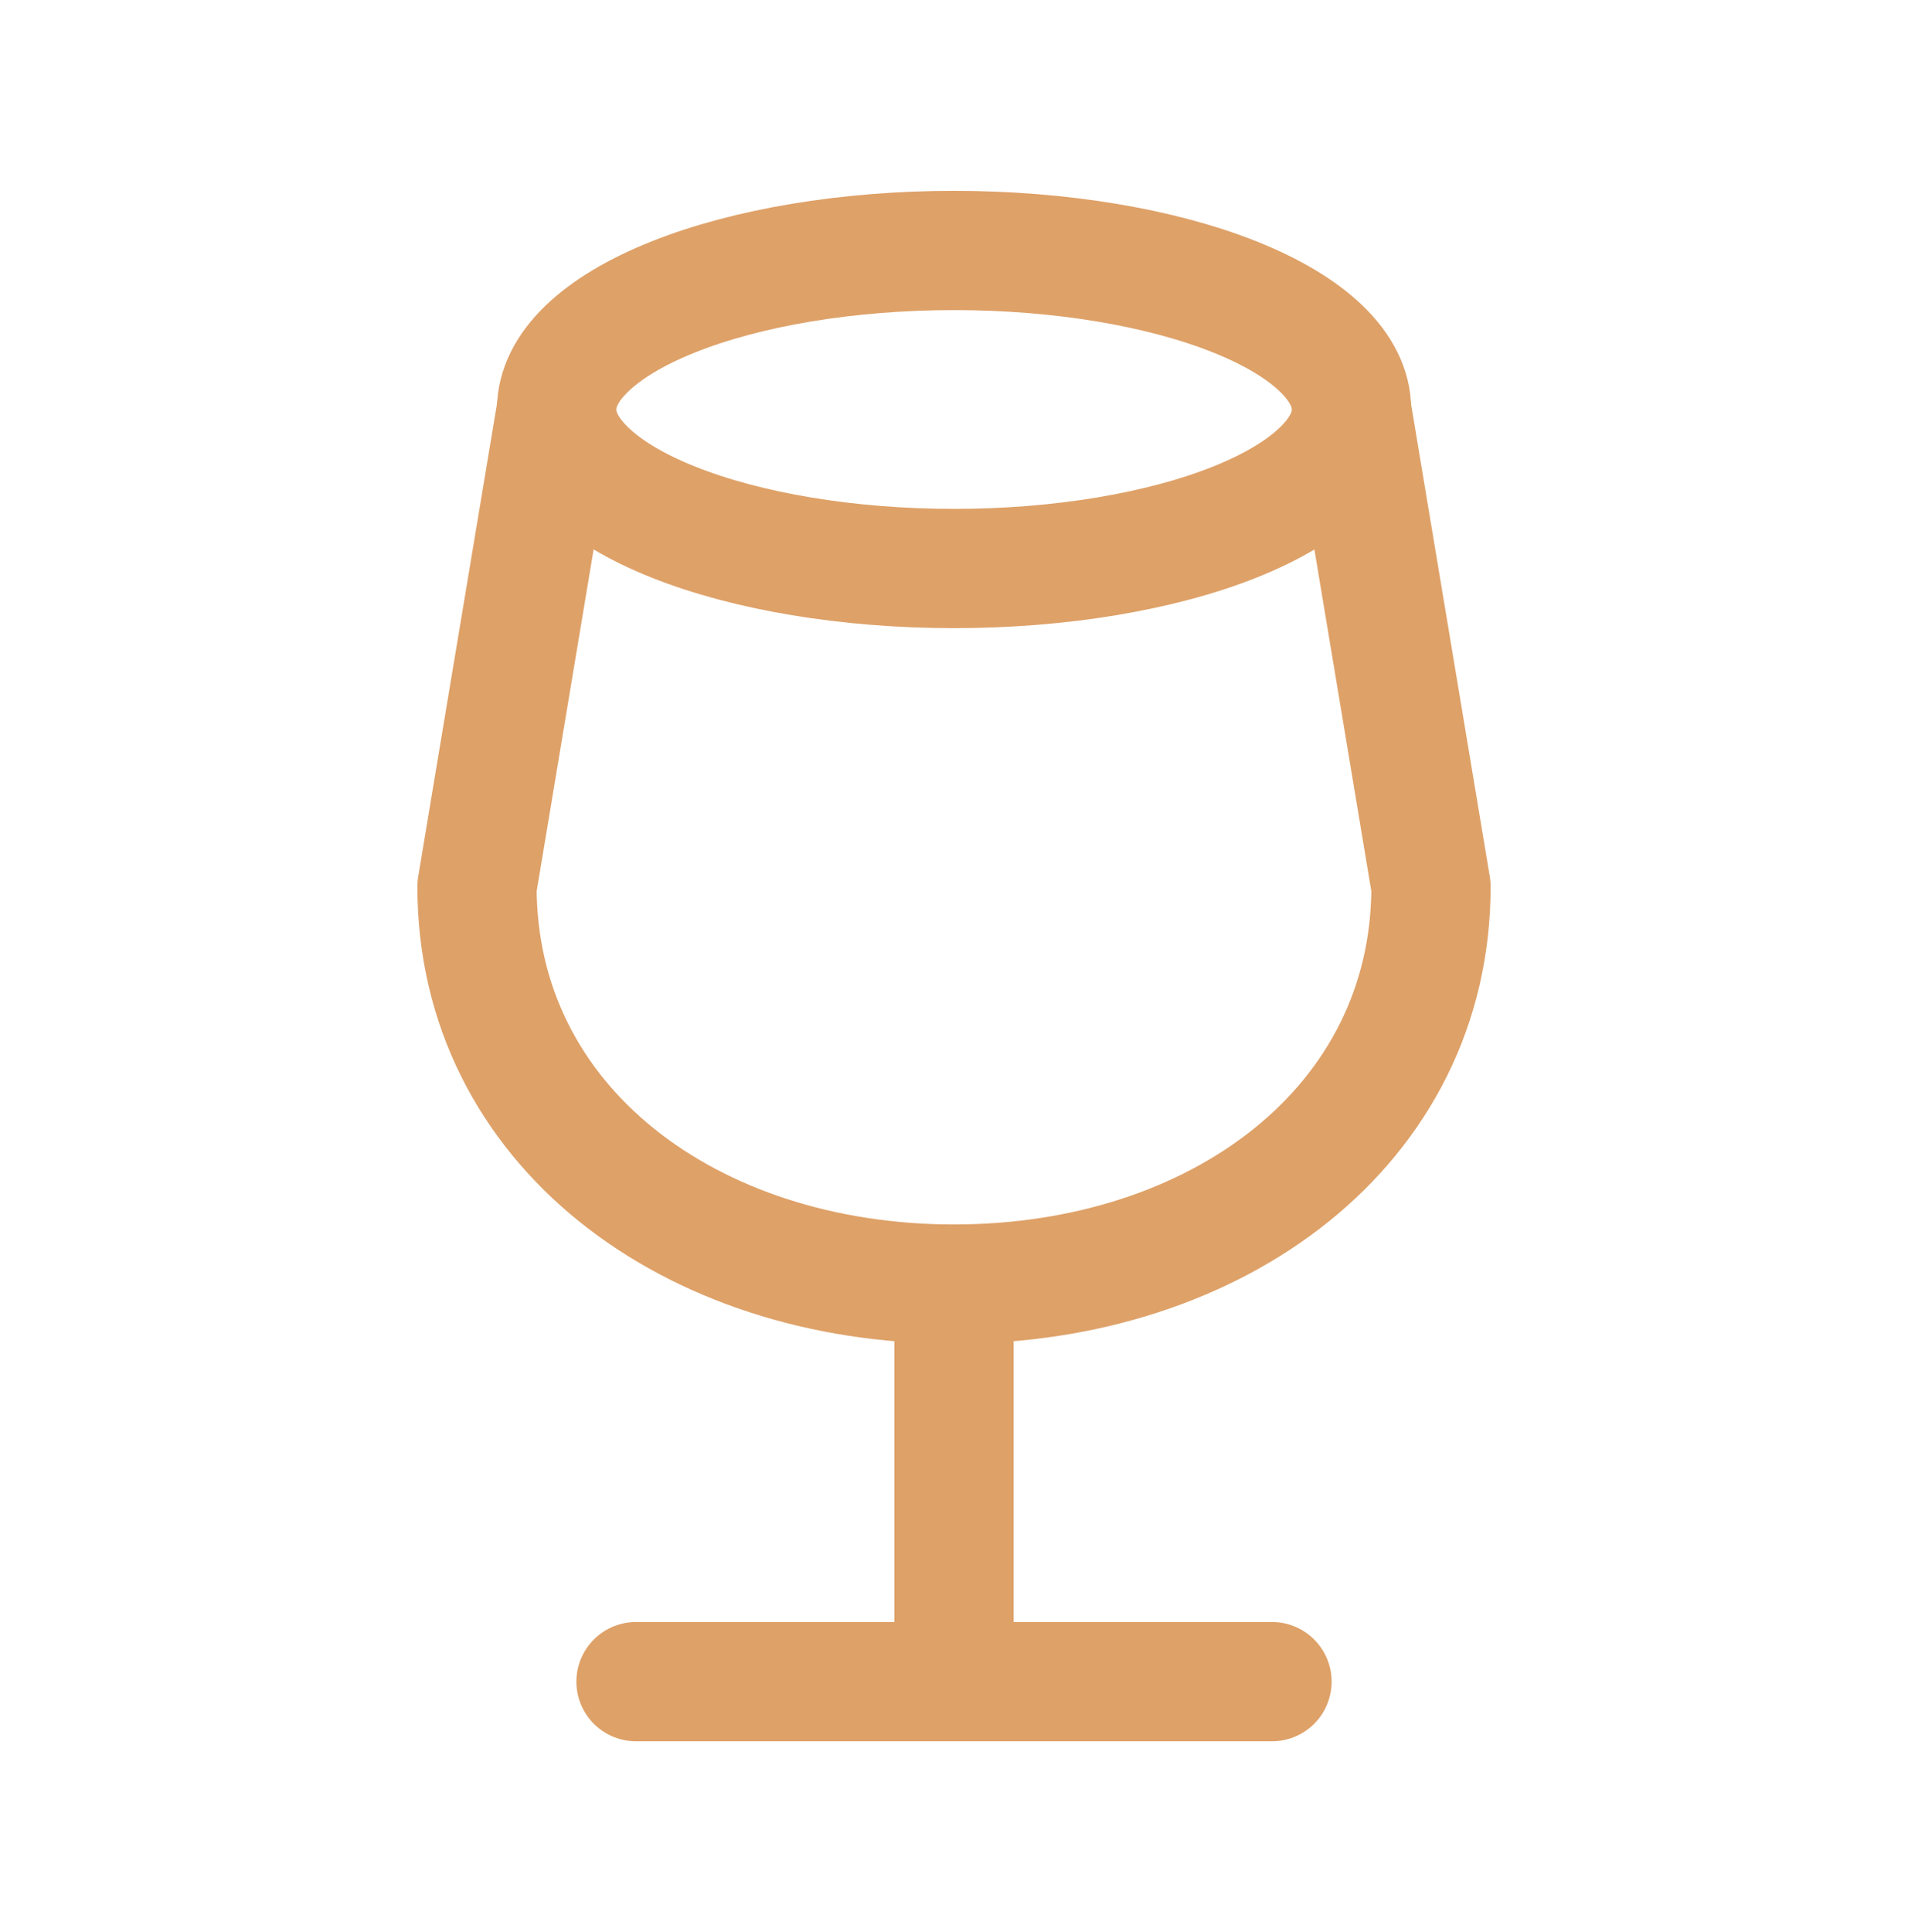
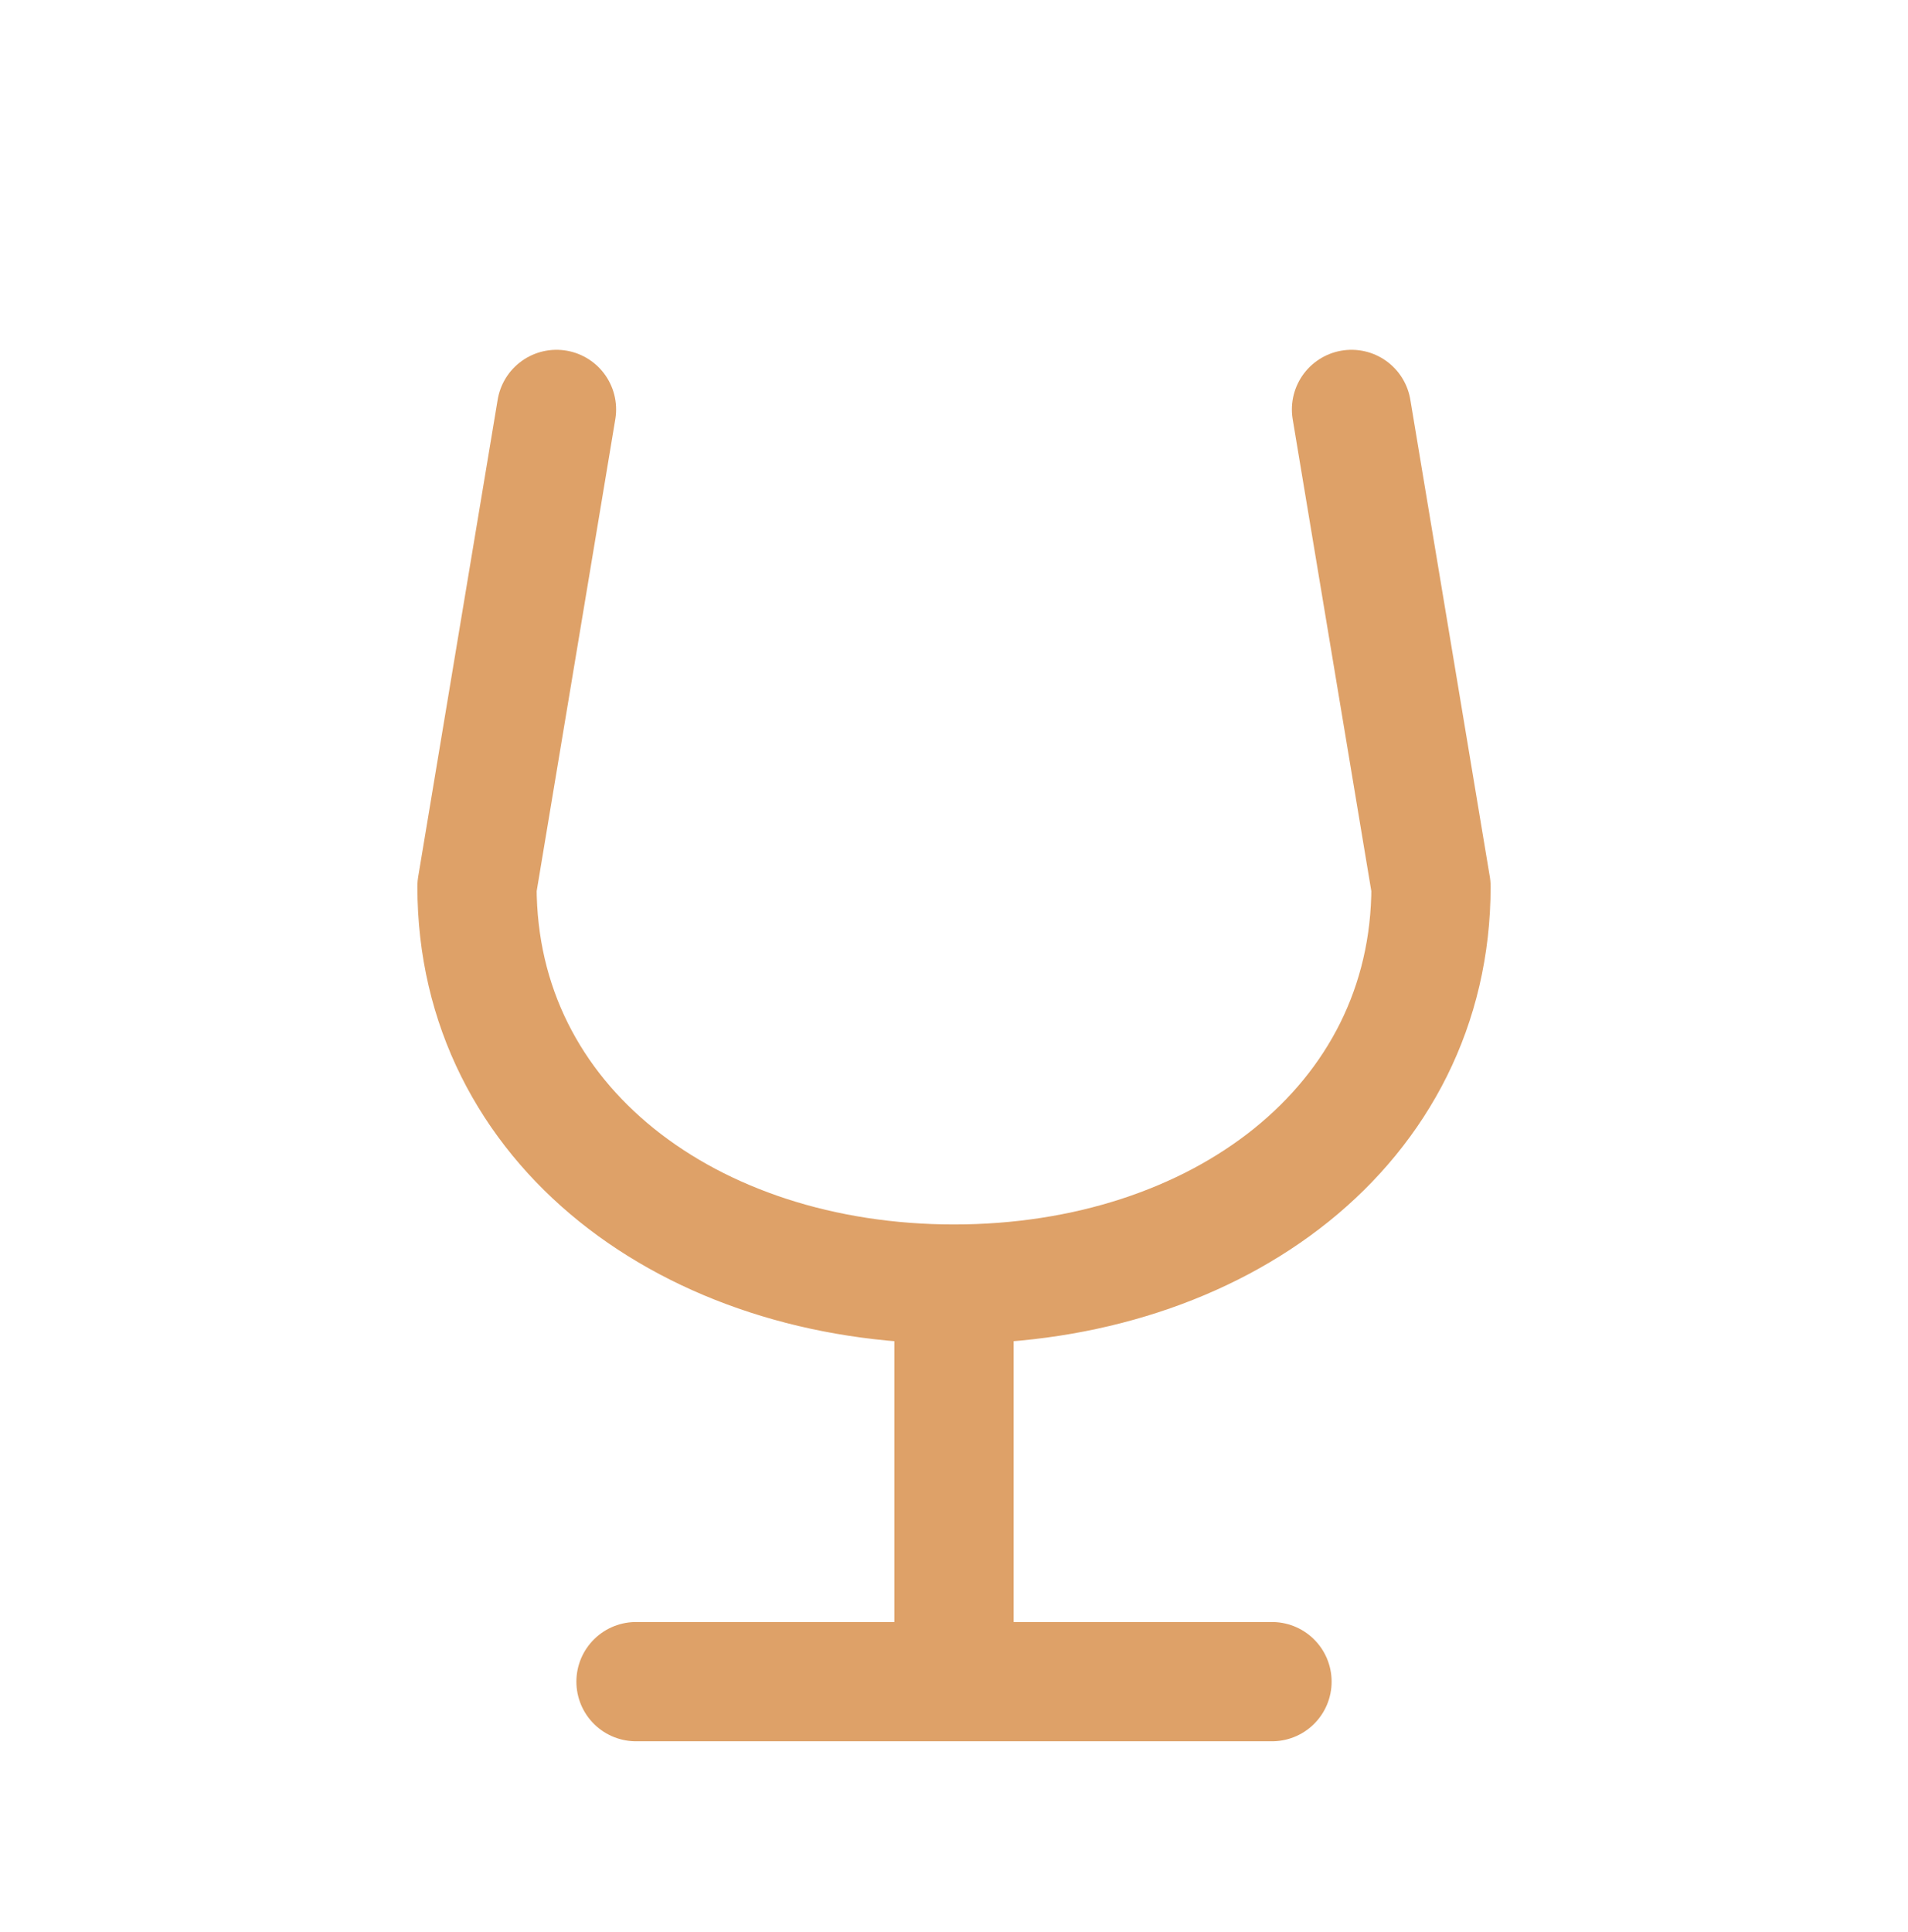
<svg xmlns="http://www.w3.org/2000/svg" width="80" height="81" viewBox="0 0 80 81" fill="none">
  <path d="M26.667 70.497H53.333M40 53.831V70.497M40 53.831C51.047 53.831 60 47.204 60 37.164L56.667 17.164M40 53.831C28.953 53.831 20 47.204 20 37.164L23.333 17.164" stroke="#DEA168" stroke-width="5" stroke-linecap="round" stroke-linejoin="round" />
-   <path d="M23.336 17.167C23.336 18.935 25.092 20.631 28.218 21.881C31.343 23.131 35.582 23.833 40.003 23.833C44.423 23.833 48.662 23.131 51.788 21.881C54.913 20.631 56.669 18.935 56.669 17.167C56.669 15.399 54.913 13.703 51.788 12.453C48.662 11.202 44.423 10.5 40.003 10.5C35.582 10.5 31.343 11.202 28.218 12.453C25.092 13.703 23.336 15.399 23.336 17.167Z" stroke="#DEA168" stroke-width="5" stroke-linecap="round" stroke-linejoin="round" />
</svg>